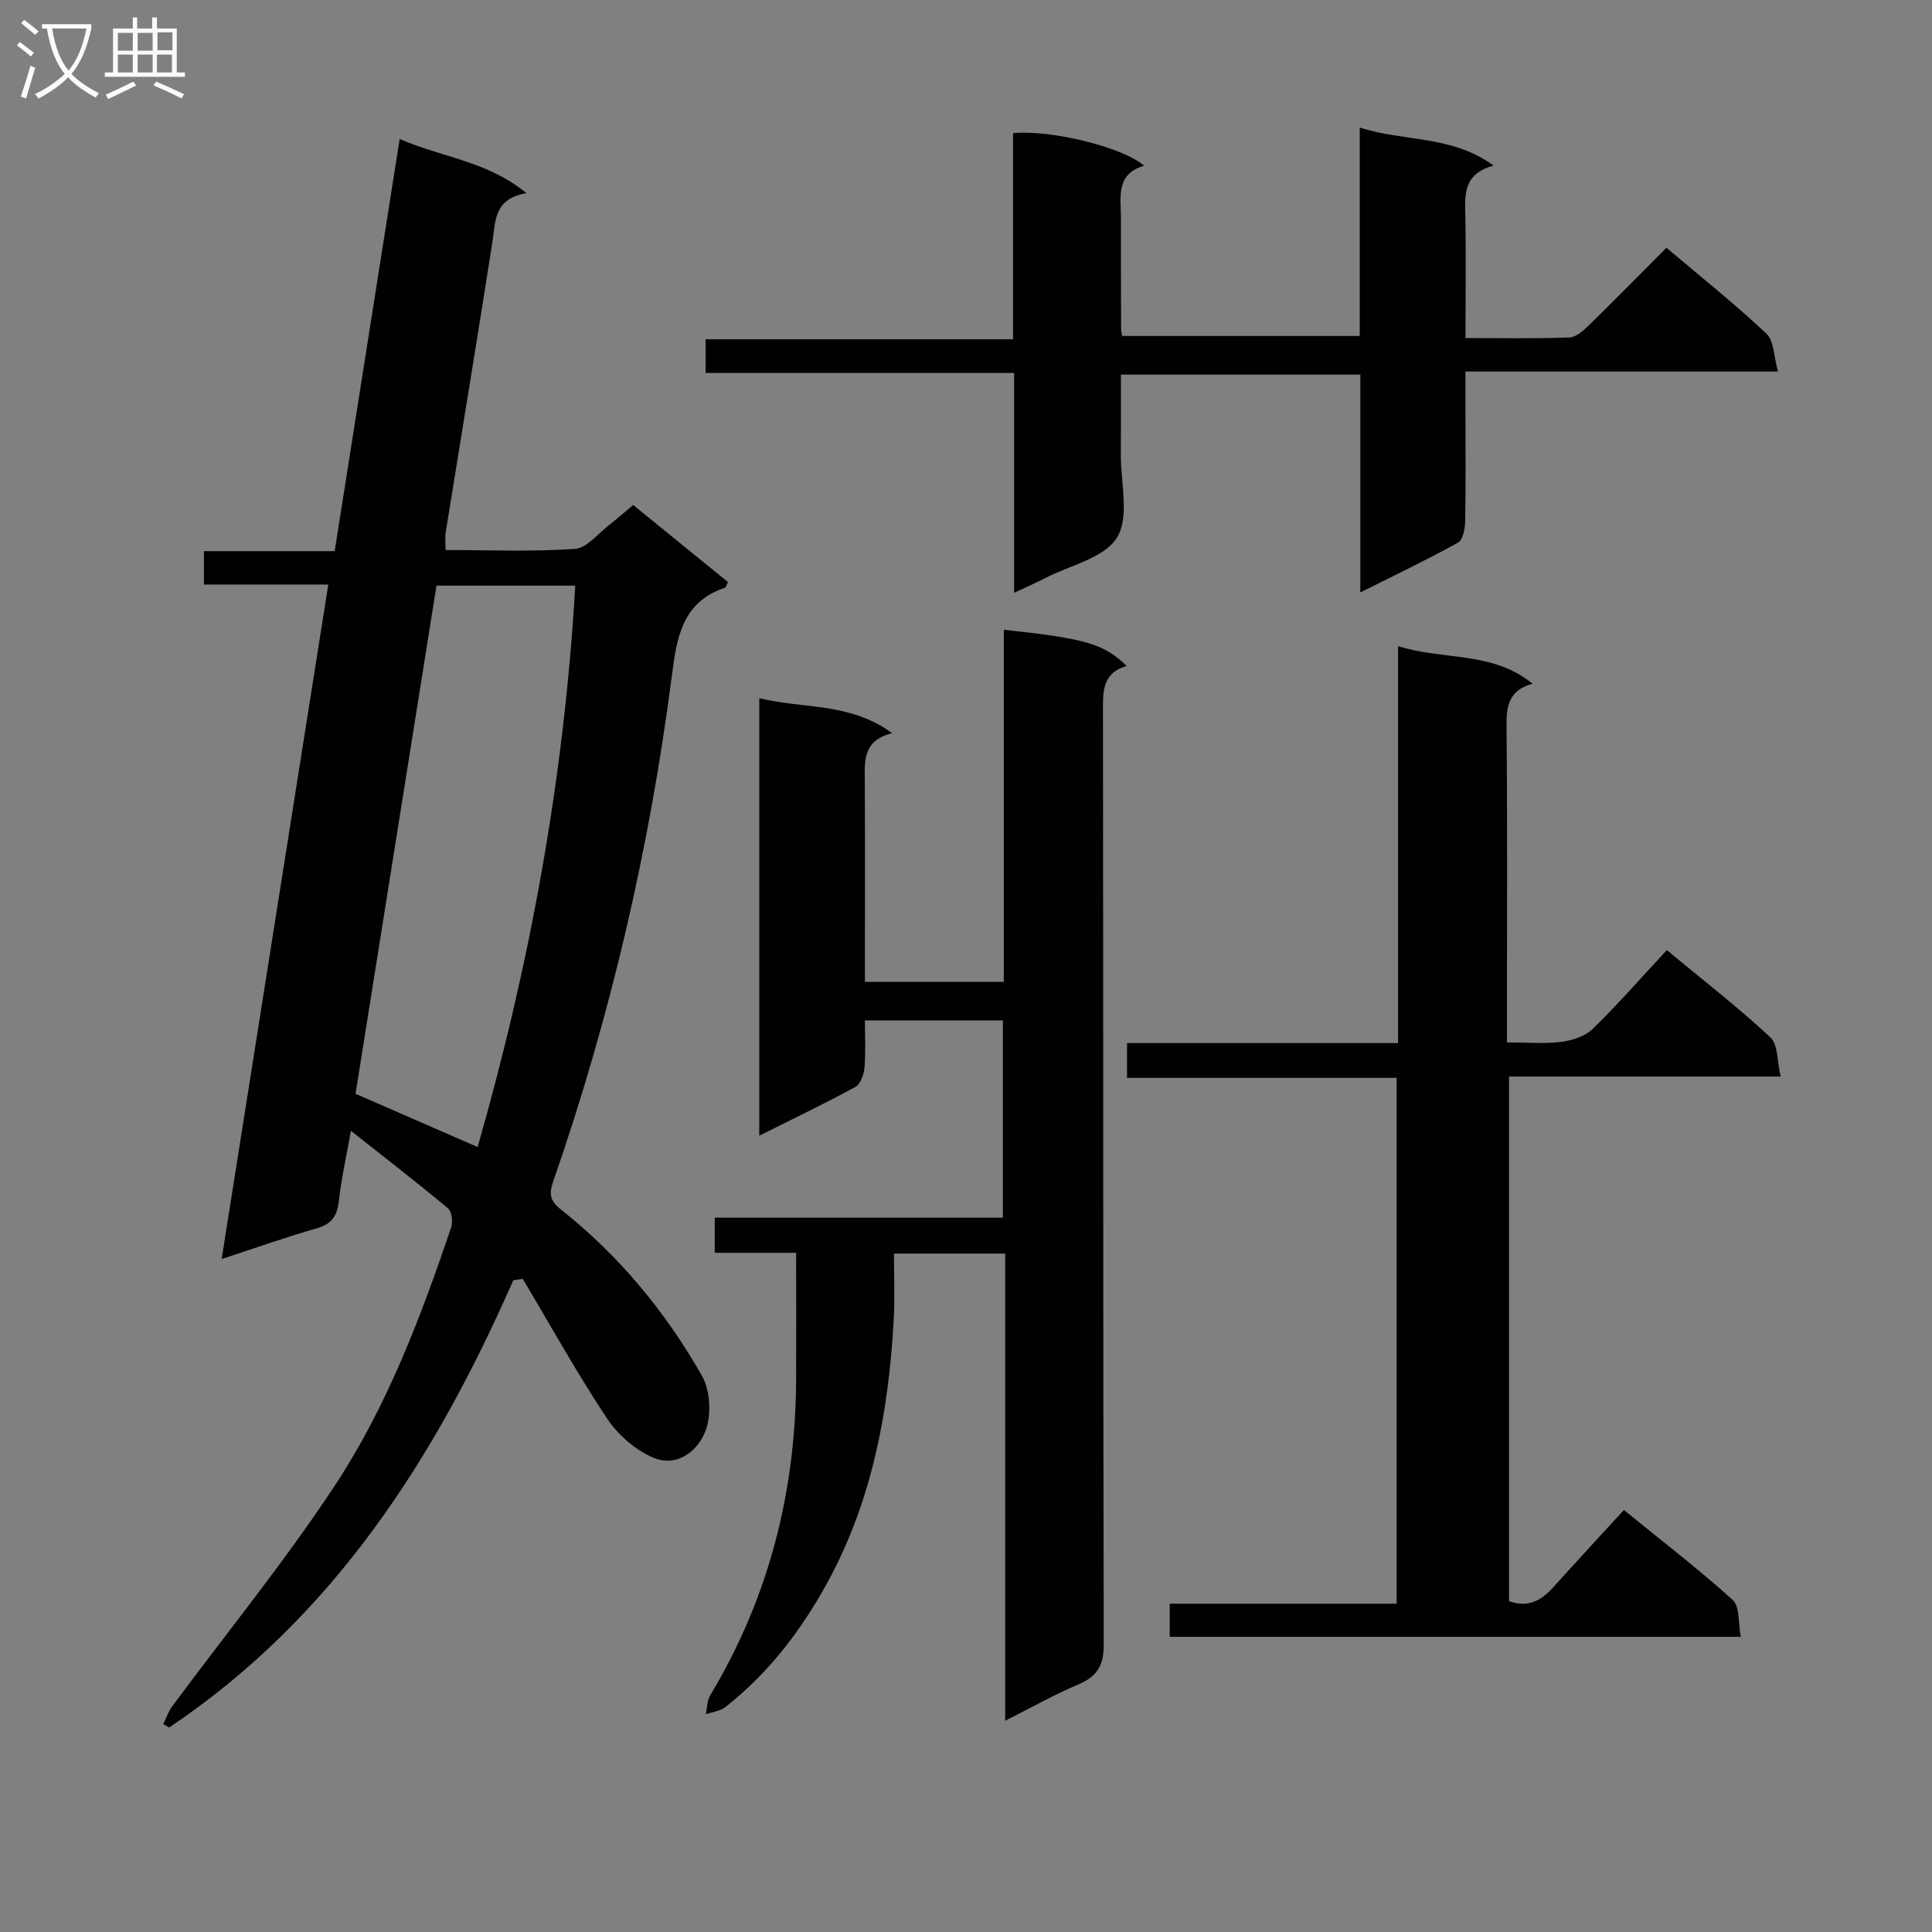
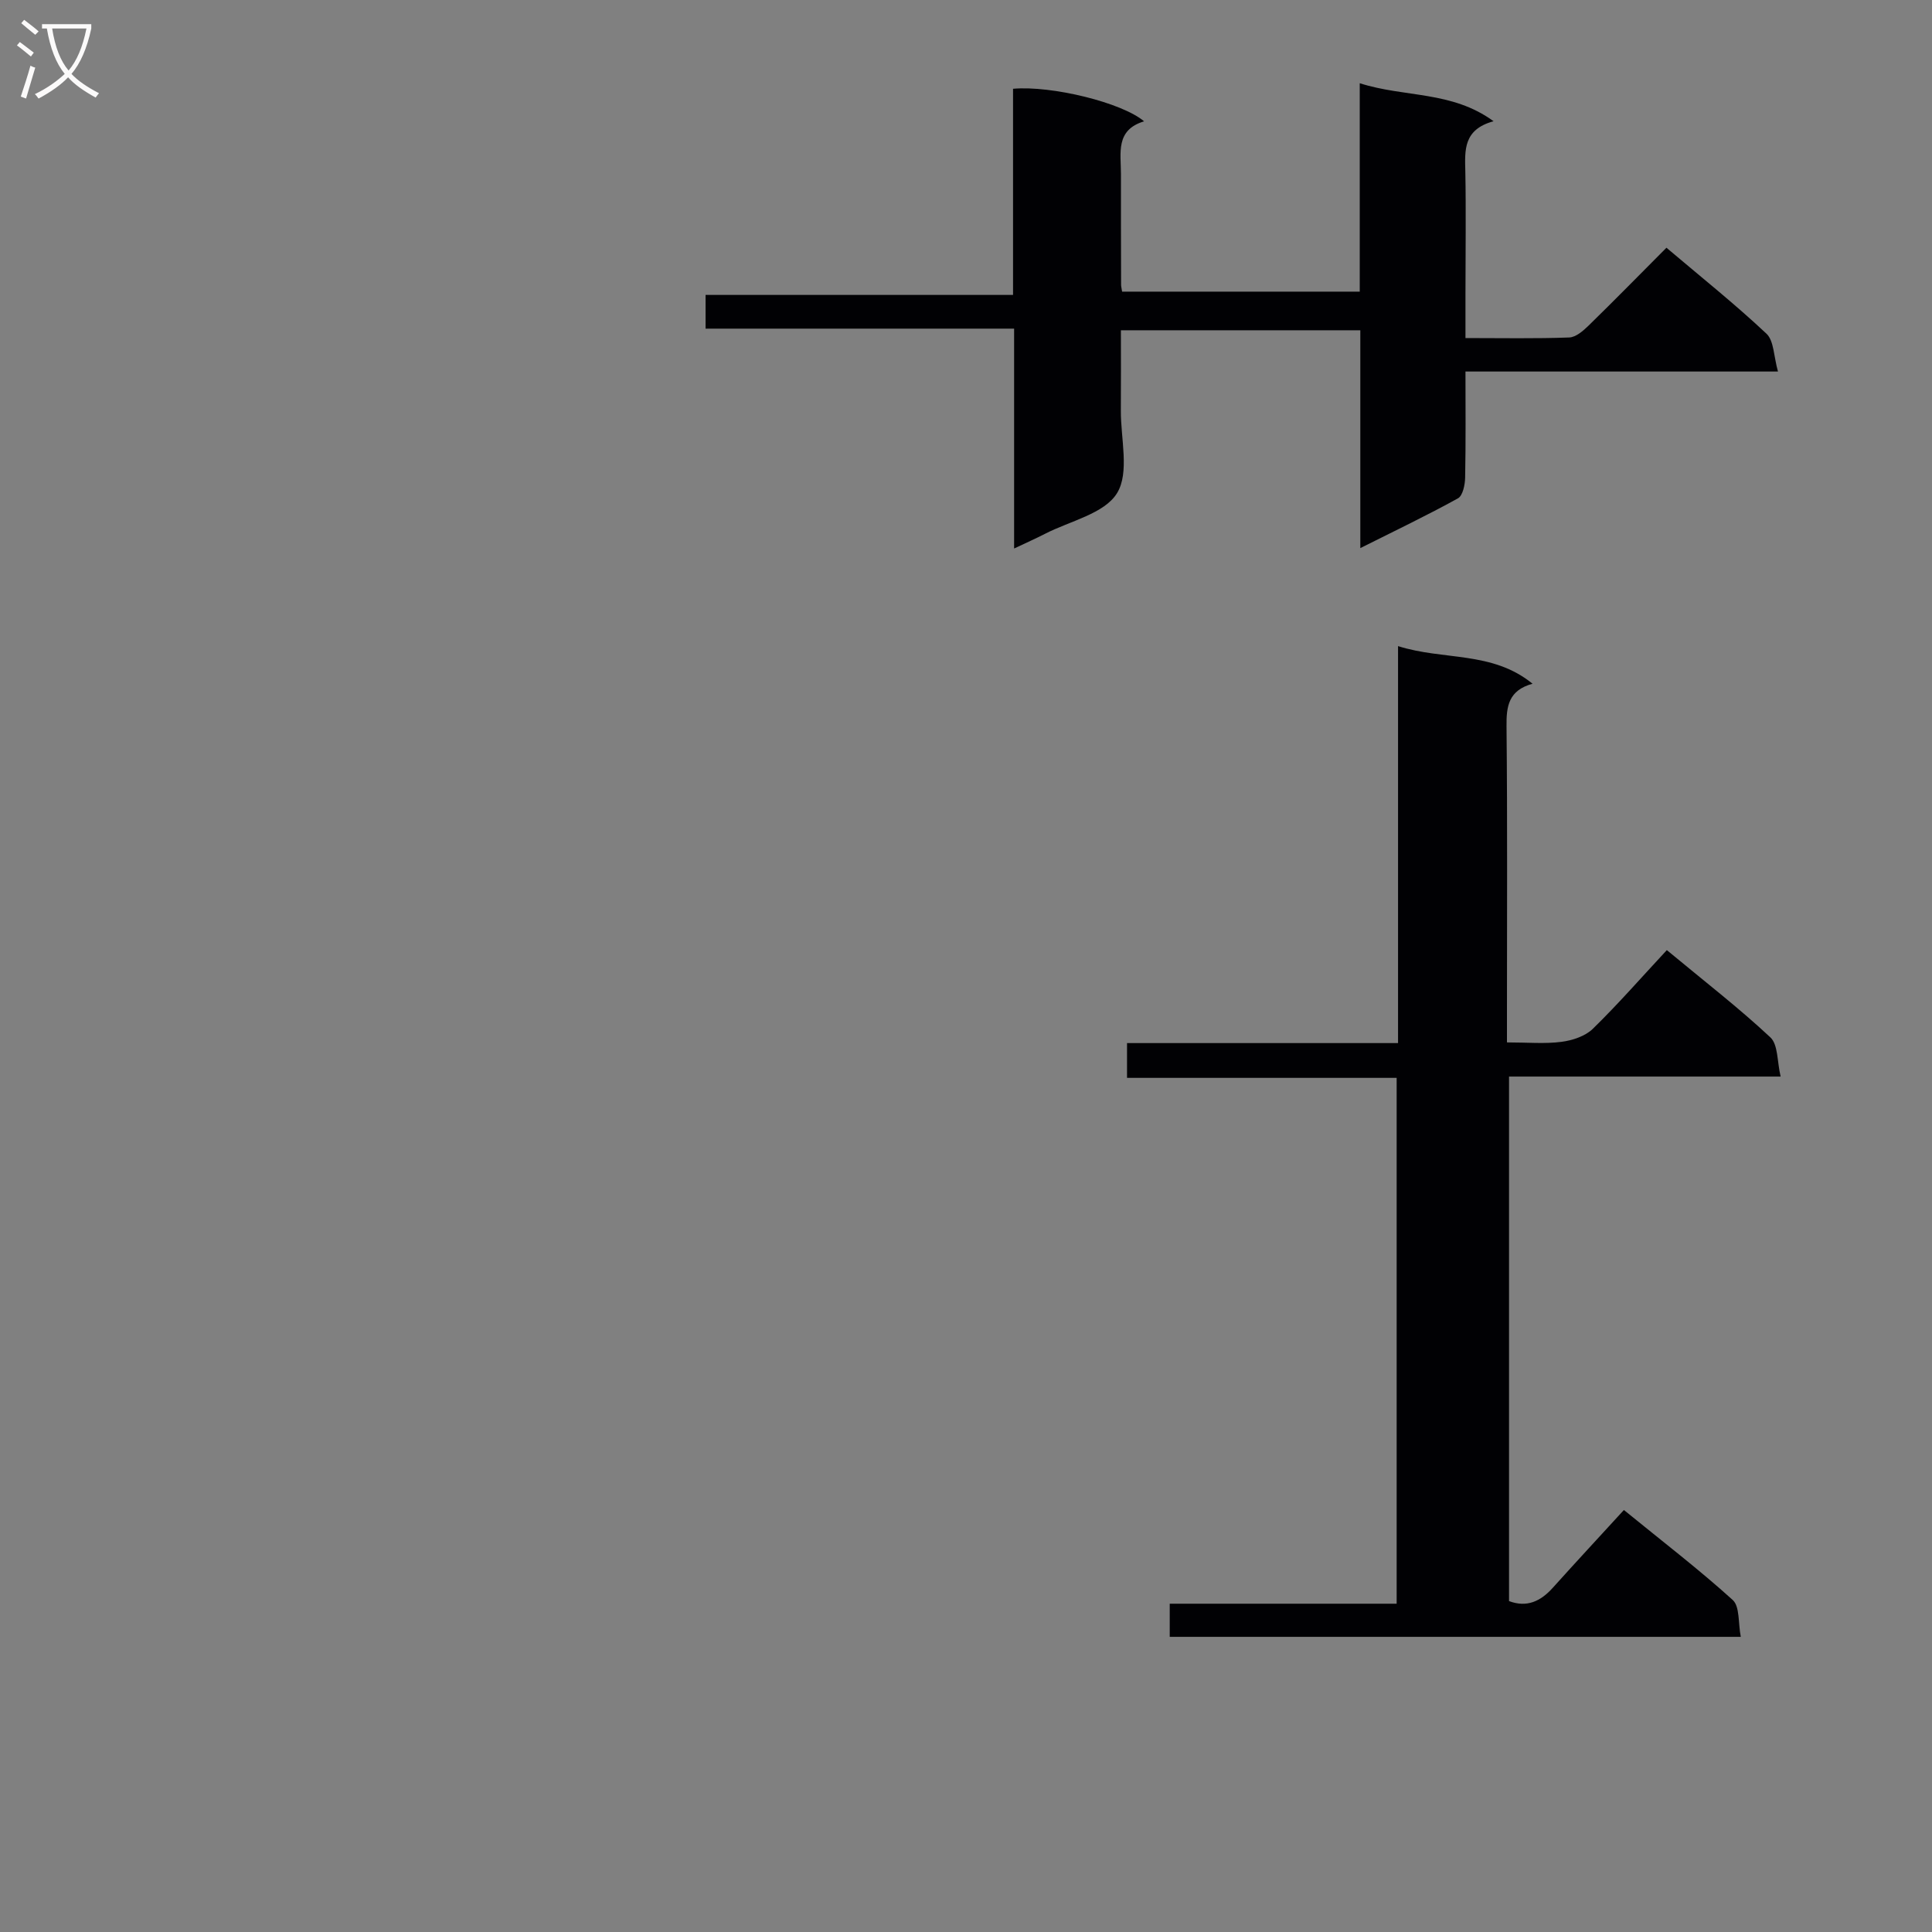
<svg xmlns="http://www.w3.org/2000/svg" enable-background="new 0 0 400 400" viewBox="0 0 400 400">
  <rect x="0" y="0" width="400" height="400" fill="#808080" stroke="none" />
  <g fill="#010104">
-     <path d="m106.27 265.07c-16.17 36.81-37.23 69.78-71.25 92.59-.41-.24-.81-.47-1.22-.71.61-1.22 1.05-2.57 1.85-3.66 11.26-15.22 23.28-29.95 33.69-45.74 10.81-16.4 17.78-34.85 24.07-53.44.39-1.15.13-3.28-.66-3.94-6.34-5.3-12.89-10.35-20.1-16.05-.98 5.52-1.98 9.98-2.49 14.5-.34 3.03-1.38 4.77-4.49 5.66-6.36 1.82-12.6 4.04-19.78 6.39 7.41-46.87 14.7-92.98 22.08-139.65-8.71 0-17.13 0-25.75 0 0-2.47 0-4.42 0-6.91h27.07c4.51-28.6 8.94-56.72 13.46-85.33 8.82 3.83 18.18 4.57 26.24 11.21-6.82 1.16-6.39 5.9-7.07 10.29-3.12 20.01-6.44 39.99-9.65 59.99-.16.97-.02 1.98-.02 3.61 8.94 0 17.89.38 26.78-.24 2.5-.17 4.82-3.22 7.17-5.02 1.57-1.2 3.04-2.53 4.89-4.07 6.62 5.38 13.15 10.69 19.62 15.95-.31.63-.39 1.11-.61 1.18-8.98 3-10 10.47-11.03 18.45-4.61 35.64-12.73 70.5-24.53 104.46-.91 2.63-.66 4.04 1.56 5.8 12.03 9.52 21.69 21.19 29.22 34.44 1.71 3.01 2 7.93.82 11.22-1.51 4.25-5.85 7.78-10.71 5.81-3.77-1.53-7.47-4.75-9.75-8.18-6.22-9.36-11.68-19.23-17.44-28.89-.66.07-1.31.18-1.97.28zm-32.66-38.61c8.74 3.81 16.89 7.36 25.28 11.02 10.87-37.94 17.94-76.55 20.21-116.23-9.94 0-19.18 0-28.73 0-5.63 35.31-11.22 70.43-16.76 105.21z" />
-     <path d="m179.07 203.28h28.76c0-24.36 0-48.6 0-72.89 16.97 1.81 20.75 2.91 25.43 7.5-5.12 1.47-4.91 5.39-4.9 9.56.08 64.32.01 128.65.16 192.97.01 4.31-1.29 6.64-5.19 8.29-5 2.12-9.77 4.81-15.22 7.55 0-32.57 0-64.46 0-96.72-7.65 0-14.9 0-23.03 0 0 4.45.21 9.04-.04 13.61-1.04 19.07-4.47 37.57-13.77 54.56-5.41 9.87-12.15 18.7-21.06 25.7-1.09.85-2.71 1.03-4.08 1.51.29-1.32.26-2.83.91-3.92 12.12-20.18 17.72-42.11 17.79-65.55.03-8.48 0-16.96 0-26.07-5.7 0-11.1 0-16.85 0 0-2.68 0-4.74 0-7.27h59.65c0-13.83 0-27.2 0-40.85-9.31 0-18.57 0-28.56 0 0 3.26.19 6.54-.09 9.78-.12 1.42-.83 3.43-1.9 4.01-6.38 3.47-12.94 6.61-19.88 10.08 0-30.33 0-60.05 0-90.58 9.08 2.26 18.67.79 27.51 7.24-6.23 1.55-5.69 5.96-5.66 10.31.07 13.63.02 27.25.02 41.18z" />
    <path d="m312 215.82c4.33 0 7.86.33 11.29-.12 2.27-.29 4.92-1.17 6.49-2.7 5.23-5.1 10.05-10.63 15.32-16.29 7.82 6.49 14.92 11.97 21.44 18.07 1.61 1.51 1.38 4.99 2.12 8.11-19.25 0-37.53 0-56.23 0v108.6c3.69 1.39 6.55.05 9.09-2.79 4.77-5.31 9.63-10.54 14.69-16.07 8.3 6.76 15.67 12.41 22.53 18.63 1.49 1.35 1.11 4.75 1.67 7.63-39.89 0-78.94 0-118.23 0 0-2.34 0-4.4 0-6.86h46.98c0-36.42 0-72.44 0-108.87-18.61 0-37.04 0-55.82 0 0-2.46 0-4.52 0-7.2h56.11c0-27.51 0-54.42 0-82.19 9.49 3.01 19.47.96 27.85 7.79-4.97 1.36-5.44 4.65-5.39 8.81.2 19.82.09 39.65.09 59.48z" />
-     <path d="m303.41 69.99c7.56 0 14.53.14 21.48-.12 1.38-.05 2.9-1.38 4.02-2.47 5.34-5.21 10.56-10.54 16.11-16.11 7.18 6.08 14.2 11.68 20.71 17.8 1.56 1.47 1.49 4.68 2.38 7.83-21.89 0-42.8 0-64.7 0v9.18c0 7.33.08 14.66-.07 21.99-.03 1.48-.49 3.72-1.49 4.27-6.36 3.51-12.92 6.65-20.21 10.3 0-15.55 0-30.14 0-45.1-16.58 0-32.64 0-49.57 0 0 5.44.03 11.02-.01 16.6-.04 5.82 1.83 12.86-.79 17.12-2.61 4.26-9.74 5.76-14.91 8.42-1.88.97-3.83 1.82-6.4 3.04 0-15.45 0-30.19 0-45.52-21.53 0-42.58 0-63.88 0 0-2.55 0-4.49 0-6.98h63.66c0-14.59 0-28.66 0-42.68 8-.71 22.59 2.87 27.13 6.74-5.96 1.79-4.79 6.56-4.79 10.85-.01 7.66.01 15.33.03 22.99 0 .33.09.66.21 1.42h49.2c0-13.94 0-28.01 0-43.15 9.37 3 19 1.52 27.71 7.87-6.28 1.71-5.96 5.98-5.85 10.41.16 8.3.03 16.6.03 25.3z" />
+     <path d="m303.41 69.99c7.56 0 14.53.14 21.48-.12 1.38-.05 2.9-1.38 4.02-2.47 5.34-5.21 10.56-10.54 16.11-16.11 7.18 6.08 14.2 11.68 20.71 17.8 1.56 1.47 1.49 4.68 2.38 7.83-21.89 0-42.8 0-64.7 0c0 7.33.08 14.66-.07 21.99-.03 1.48-.49 3.72-1.49 4.27-6.36 3.51-12.92 6.65-20.21 10.3 0-15.55 0-30.14 0-45.1-16.58 0-32.64 0-49.57 0 0 5.44.03 11.02-.01 16.6-.04 5.82 1.83 12.86-.79 17.12-2.61 4.26-9.74 5.76-14.91 8.42-1.88.97-3.83 1.82-6.4 3.04 0-15.45 0-30.19 0-45.52-21.53 0-42.58 0-63.88 0 0-2.55 0-4.49 0-6.98h63.66c0-14.59 0-28.66 0-42.68 8-.71 22.59 2.87 27.13 6.74-5.96 1.79-4.79 6.56-4.79 10.85-.01 7.66.01 15.33.03 22.99 0 .33.09.66.21 1.42h49.2c0-13.94 0-28.01 0-43.15 9.37 3 19 1.52 27.71 7.87-6.28 1.71-5.96 5.98-5.85 10.41.16 8.3.03 16.6.03 25.3z" />
  </g>
  <path d="m6.4 11.7c-1-.8-1.9-1.6-2.9-2.3l.6-.7c.9.7 1.9 1.4 2.9 2.2zm-2.1 8.3c.7-2.1 1.4-4.2 2-6.4.2.1.6.3 1 .4-.7 2.3-1.3 4.4-1.9 6.4zm3-12.8c-1.1-.9-2.1-1.7-2.9-2.4l.6-.7c1 .8 2 1.5 3 2.4zm1.4-1.3v-.9h10.2v.9c-.9 4.2-2.3 7.3-4.1 9.4 1.3 1.4 3.2 2.7 5.7 4-.2.2-.4.5-.7.9-2.5-1.4-4.4-2.7-5.7-4.2-1.4 1.5-3.5 3-6.1 4.4 0 0 0 0-.1-.1-.3-.4-.5-.7-.7-.8 2.7-1.3 4.7-2.8 6.2-4.2-1.8-2.2-3-5.3-3.7-9.4zm9.2 0h-7.1c.6 3.8 1.7 6.7 3.4 8.7 1.7-2 2.9-4.8 3.7-8.7z" fill="#fbfafa" />
-   <path d="m31.6 3.6h.9v2.3h4.1v9.1h1.7v.9h-16.6v-.9h1.7v-9.1h4.1v-2.3h.9v2.3h3.1v-2.3zm-4 13.3.6.8c-1.9.9-3.8 1.9-5.8 2.8-.2-.3-.3-.6-.5-.9 2-.9 3.9-1.8 5.7-2.7zm-3.2-10.1v3.7h3.1v-3.7zm0 4.5v3.7h3.1v-3.7zm4.1-4.5v3.7h3.1v-3.7zm0 4.5v3.7h3.1v-3.7zm9.1 9.1c-2.1-1.1-4.1-2-5.8-2.7l.5-.8c2.2.9 4.1 1.8 5.8 2.6zm-1.9-13.7h-3.1v3.7h3.1v-3.6zm-3.2 4.6v3.7h3.1v-3.7z" fill="#fbfafa" />
</svg>